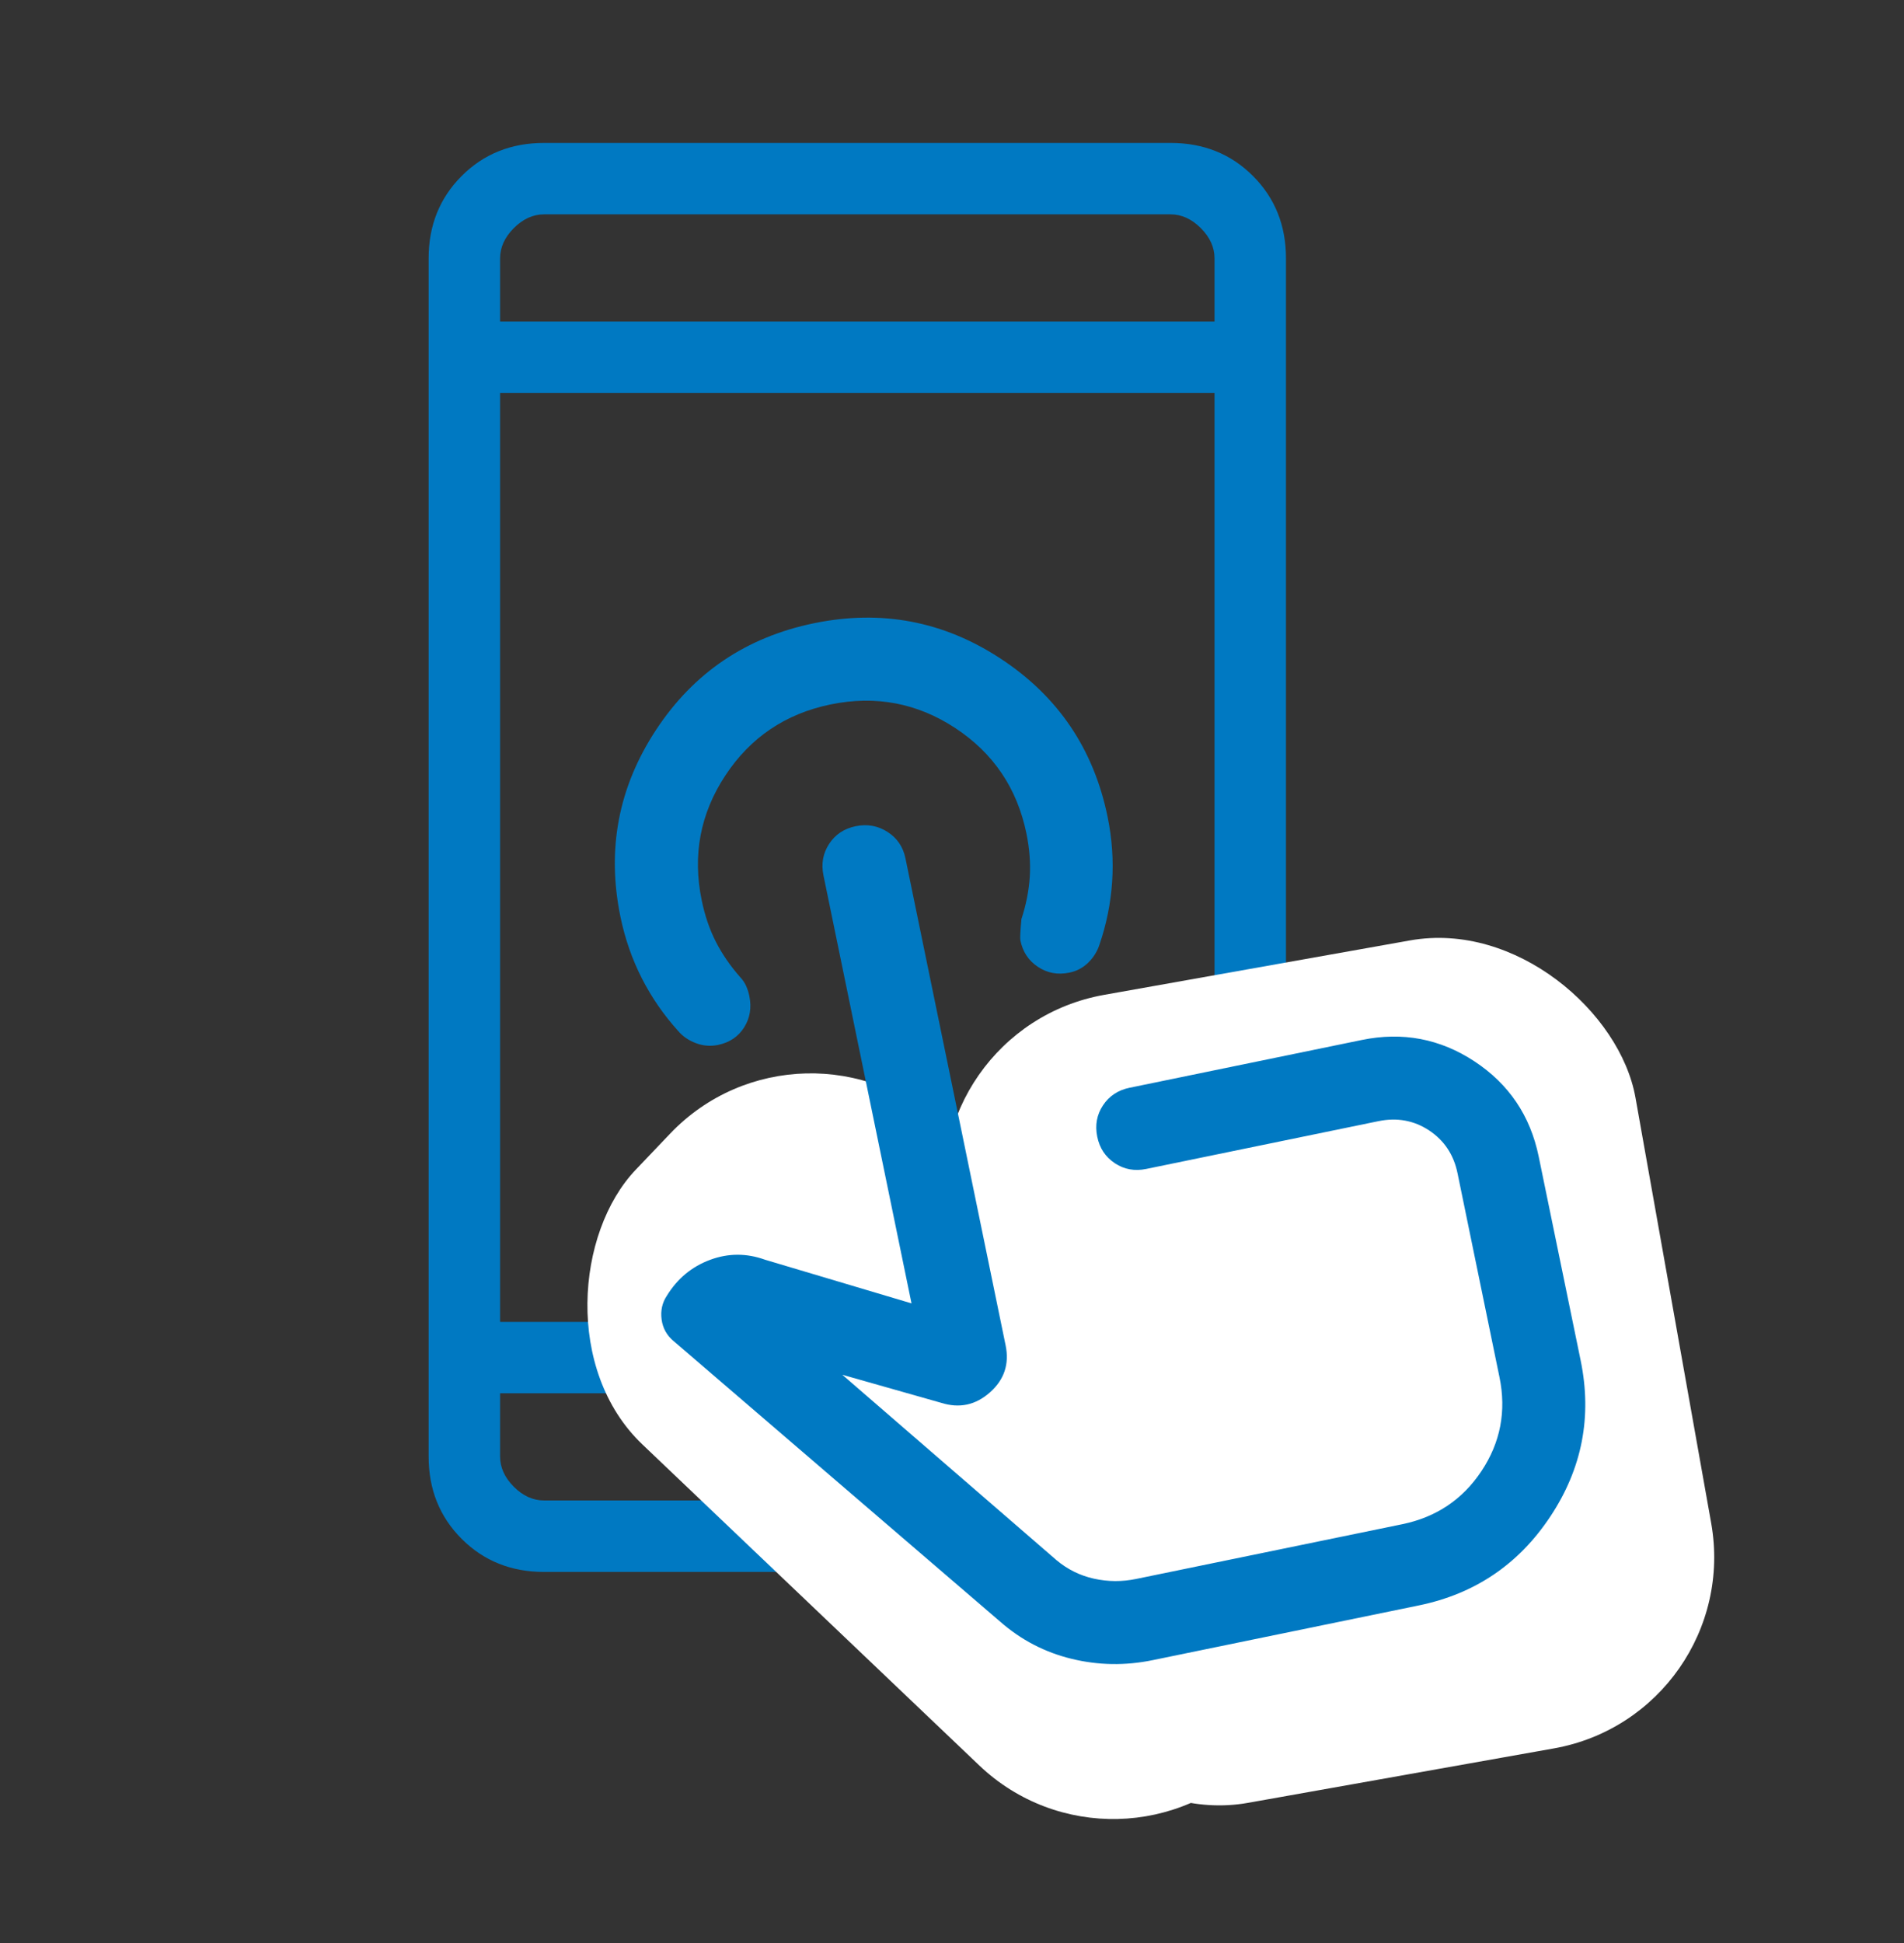
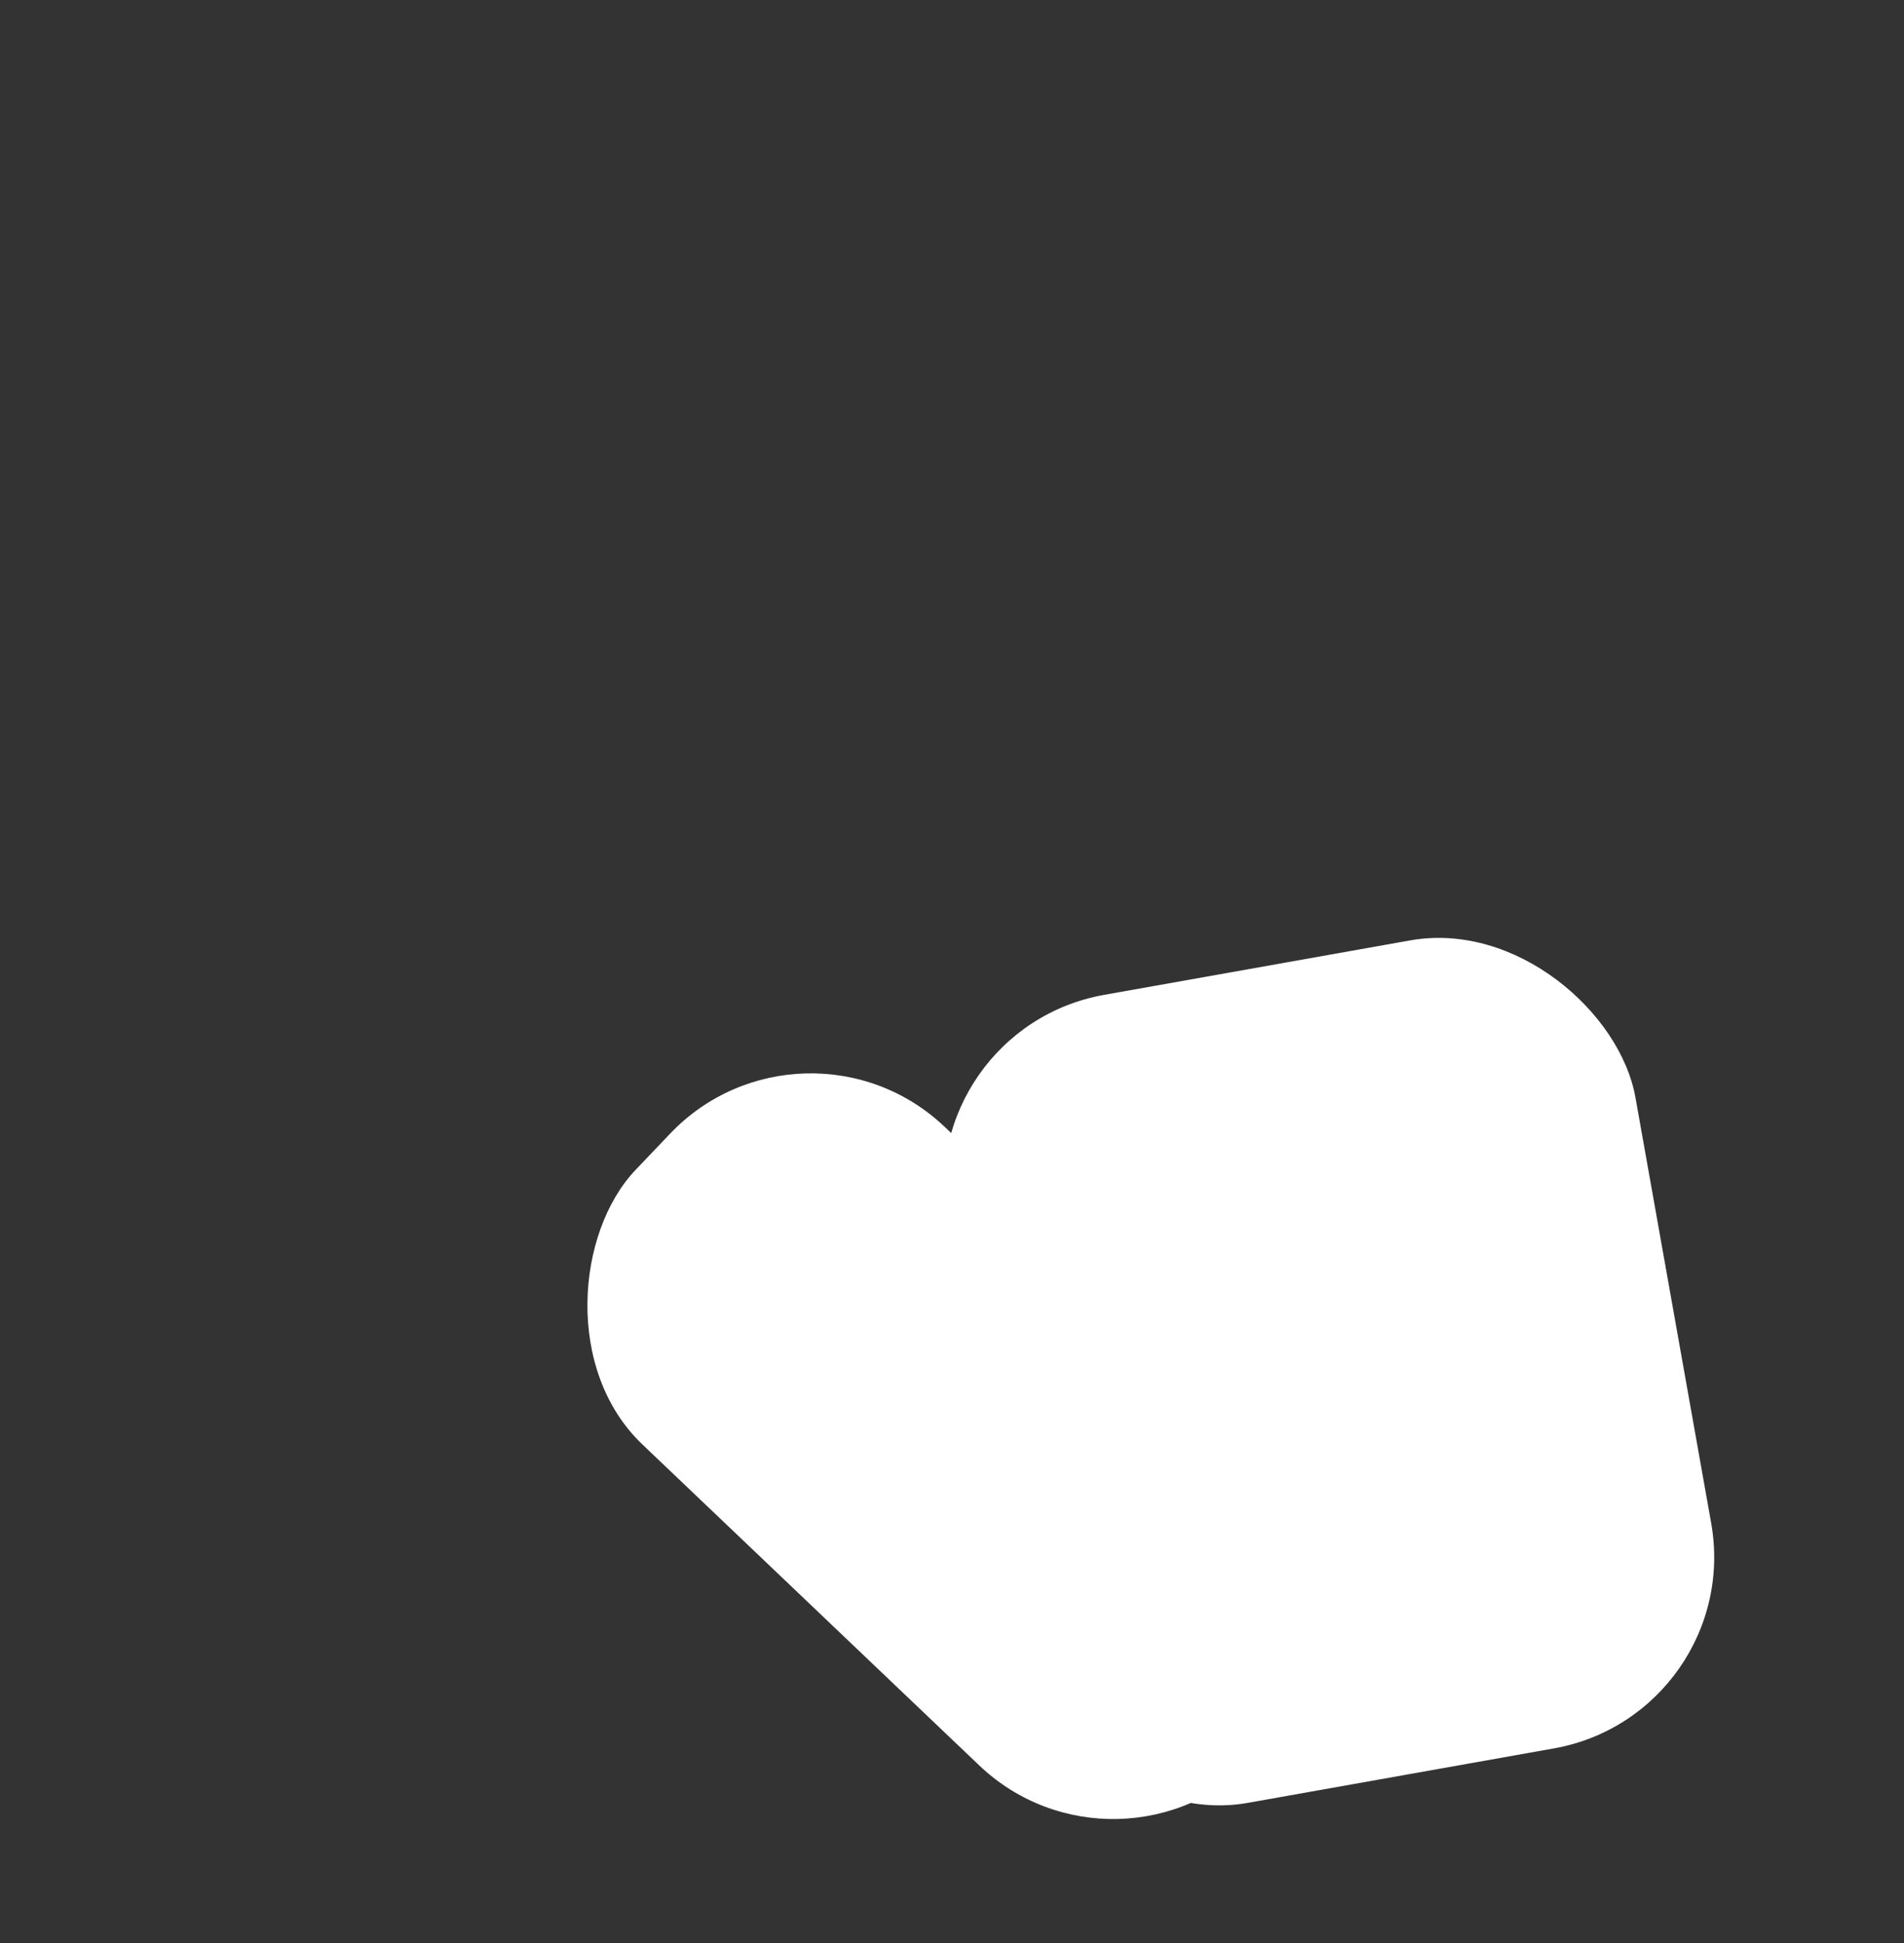
<svg xmlns="http://www.w3.org/2000/svg" width="49" height="50" viewBox="0 0 49 50" fill="none">
  <rect x="0" y="0" width="49" height="50" fill="#333333" stroke="none" />
  <mask id="mask0_2641_2311" style="mask-type:alpha" maskUnits="userSpaceOnUse" x="0" y="0" width="45" height="45">
-     <rect width="44.128" height="44.128" fill="#0079c2" />
-   </mask>
+     </mask>
  <g mask="url(#mask0_2641_2311)">
    <path d="M14.002 40.451C13.155 40.451 12.449 40.167 11.882 39.601C11.315 39.034 11.031 38.327 11.031 37.481V6.648C11.031 5.802 11.315 5.095 11.882 4.528C12.449 3.961 13.155 3.678 14.002 3.678H30.125C30.971 3.678 31.678 3.961 32.245 4.528C32.812 5.095 33.095 5.802 33.095 6.648V37.481C33.095 38.327 32.812 39.034 32.245 39.601C31.678 40.167 30.971 40.451 30.125 40.451H14.002ZM12.87 35.854V37.481C12.87 37.764 12.988 38.023 13.223 38.259C13.459 38.495 13.719 38.612 14.002 38.612H30.125C30.408 38.612 30.667 38.495 30.903 38.259C31.139 38.023 31.256 37.764 31.256 37.481V35.854H12.87ZM12.87 34.016H31.256V10.113H12.87V34.016ZM12.87 8.274H31.256V6.648C31.256 6.365 31.139 6.106 30.903 5.87C30.667 5.634 30.408 5.516 30.125 5.516H14.002C13.719 5.516 13.459 5.634 13.223 5.87C12.988 6.106 12.87 6.365 12.87 6.648V8.274Z" fill="#0079c2" />
  </g>
  <rect x="20.695" y="25.552" width="21.974" height="11.283" rx="5" transform="rotate(43.615 20.695 25.552)" fill="white" />
  <rect x="23.492" y="26.477" width="18" height="21.119" rx="5" transform="rotate(-10.09 23.492 26.477)" fill="white" />
  <mask id="mask1_2641_2311" style="mask-type:alpha" maskUnits="userSpaceOnUse" x="8" y="9" width="41" height="41">
-     <rect x="8.434" y="15.875" width="34.128" height="34.128" transform="rotate(-11.622 8.434 15.875)" fill="#0079c2" />
-   </mask>
+     </mask>
  <g mask="url(#mask1_2641_2311)">
    <path d="M29.665 42.721C28.962 42.866 28.266 42.855 27.578 42.687C26.89 42.52 26.279 42.202 25.743 41.733L17.34 34.514C17.163 34.369 17.059 34.184 17.027 33.958C16.996 33.732 17.04 33.528 17.159 33.347C17.431 32.904 17.801 32.596 18.271 32.421C18.74 32.246 19.213 32.245 19.689 32.417L23.458 33.54L21.191 22.521C21.131 22.225 21.18 21.956 21.339 21.714C21.498 21.473 21.725 21.322 22.021 21.261C22.318 21.2 22.59 21.248 22.838 21.406C23.086 21.564 23.241 21.791 23.302 22.087L25.88 34.621C25.979 35.102 25.844 35.505 25.476 35.831C25.107 36.158 24.689 36.247 24.221 36.099L21.677 35.377L27.187 40.146C27.474 40.387 27.797 40.546 28.156 40.625C28.515 40.704 28.875 40.706 29.235 40.632L36.087 39.223C36.96 39.043 37.641 38.587 38.128 37.853C38.615 37.118 38.769 36.315 38.59 35.442L37.51 30.192C37.412 29.714 37.167 29.346 36.778 29.089C36.388 28.832 35.953 28.753 35.475 28.851L29.497 30.081C29.201 30.142 28.932 30.093 28.691 29.934C28.45 29.774 28.298 29.547 28.238 29.251C28.177 28.955 28.226 28.686 28.385 28.445C28.544 28.204 28.771 28.053 29.067 27.992L35.046 26.762C36.095 26.546 37.062 26.73 37.947 27.313C38.833 27.897 39.383 28.713 39.599 29.762L40.679 35.011C40.976 36.455 40.716 37.791 39.9 39.022C39.085 40.253 37.957 41.016 36.517 41.312L29.665 42.721ZM27.52 25.029C27.223 25.09 26.955 25.041 26.714 24.882C26.472 24.724 26.321 24.496 26.26 24.2C26.249 24.145 26.258 23.961 26.287 23.65C26.406 23.287 26.477 22.927 26.501 22.572C26.524 22.216 26.496 21.841 26.415 21.446C26.176 20.286 25.567 19.383 24.587 18.737C23.607 18.092 22.537 17.889 21.377 18.127C20.216 18.366 19.313 18.975 18.667 19.955C18.022 20.934 17.819 22.005 18.058 23.165C18.139 23.56 18.26 23.916 18.422 24.233C18.584 24.551 18.792 24.853 19.044 25.14C19.116 25.216 19.169 25.296 19.205 25.379C19.241 25.462 19.268 25.548 19.285 25.635C19.346 25.931 19.301 26.199 19.15 26.439C18.999 26.678 18.774 26.828 18.477 26.89C18.284 26.929 18.095 26.914 17.91 26.844C17.725 26.774 17.573 26.671 17.455 26.533C17.084 26.123 16.772 25.672 16.52 25.179C16.268 24.685 16.084 24.156 15.967 23.591C15.61 21.854 15.916 20.251 16.885 18.78C17.853 17.31 19.207 16.396 20.947 16.038C22.686 15.68 24.291 15.986 25.761 16.955C27.232 17.923 28.145 19.276 28.503 21.013C28.619 21.578 28.658 22.137 28.621 22.69C28.584 23.243 28.476 23.78 28.297 24.303C28.242 24.476 28.147 24.631 28.011 24.767C27.875 24.902 27.712 24.99 27.52 25.029Z" fill="#0079c2" />
  </g>
</svg>